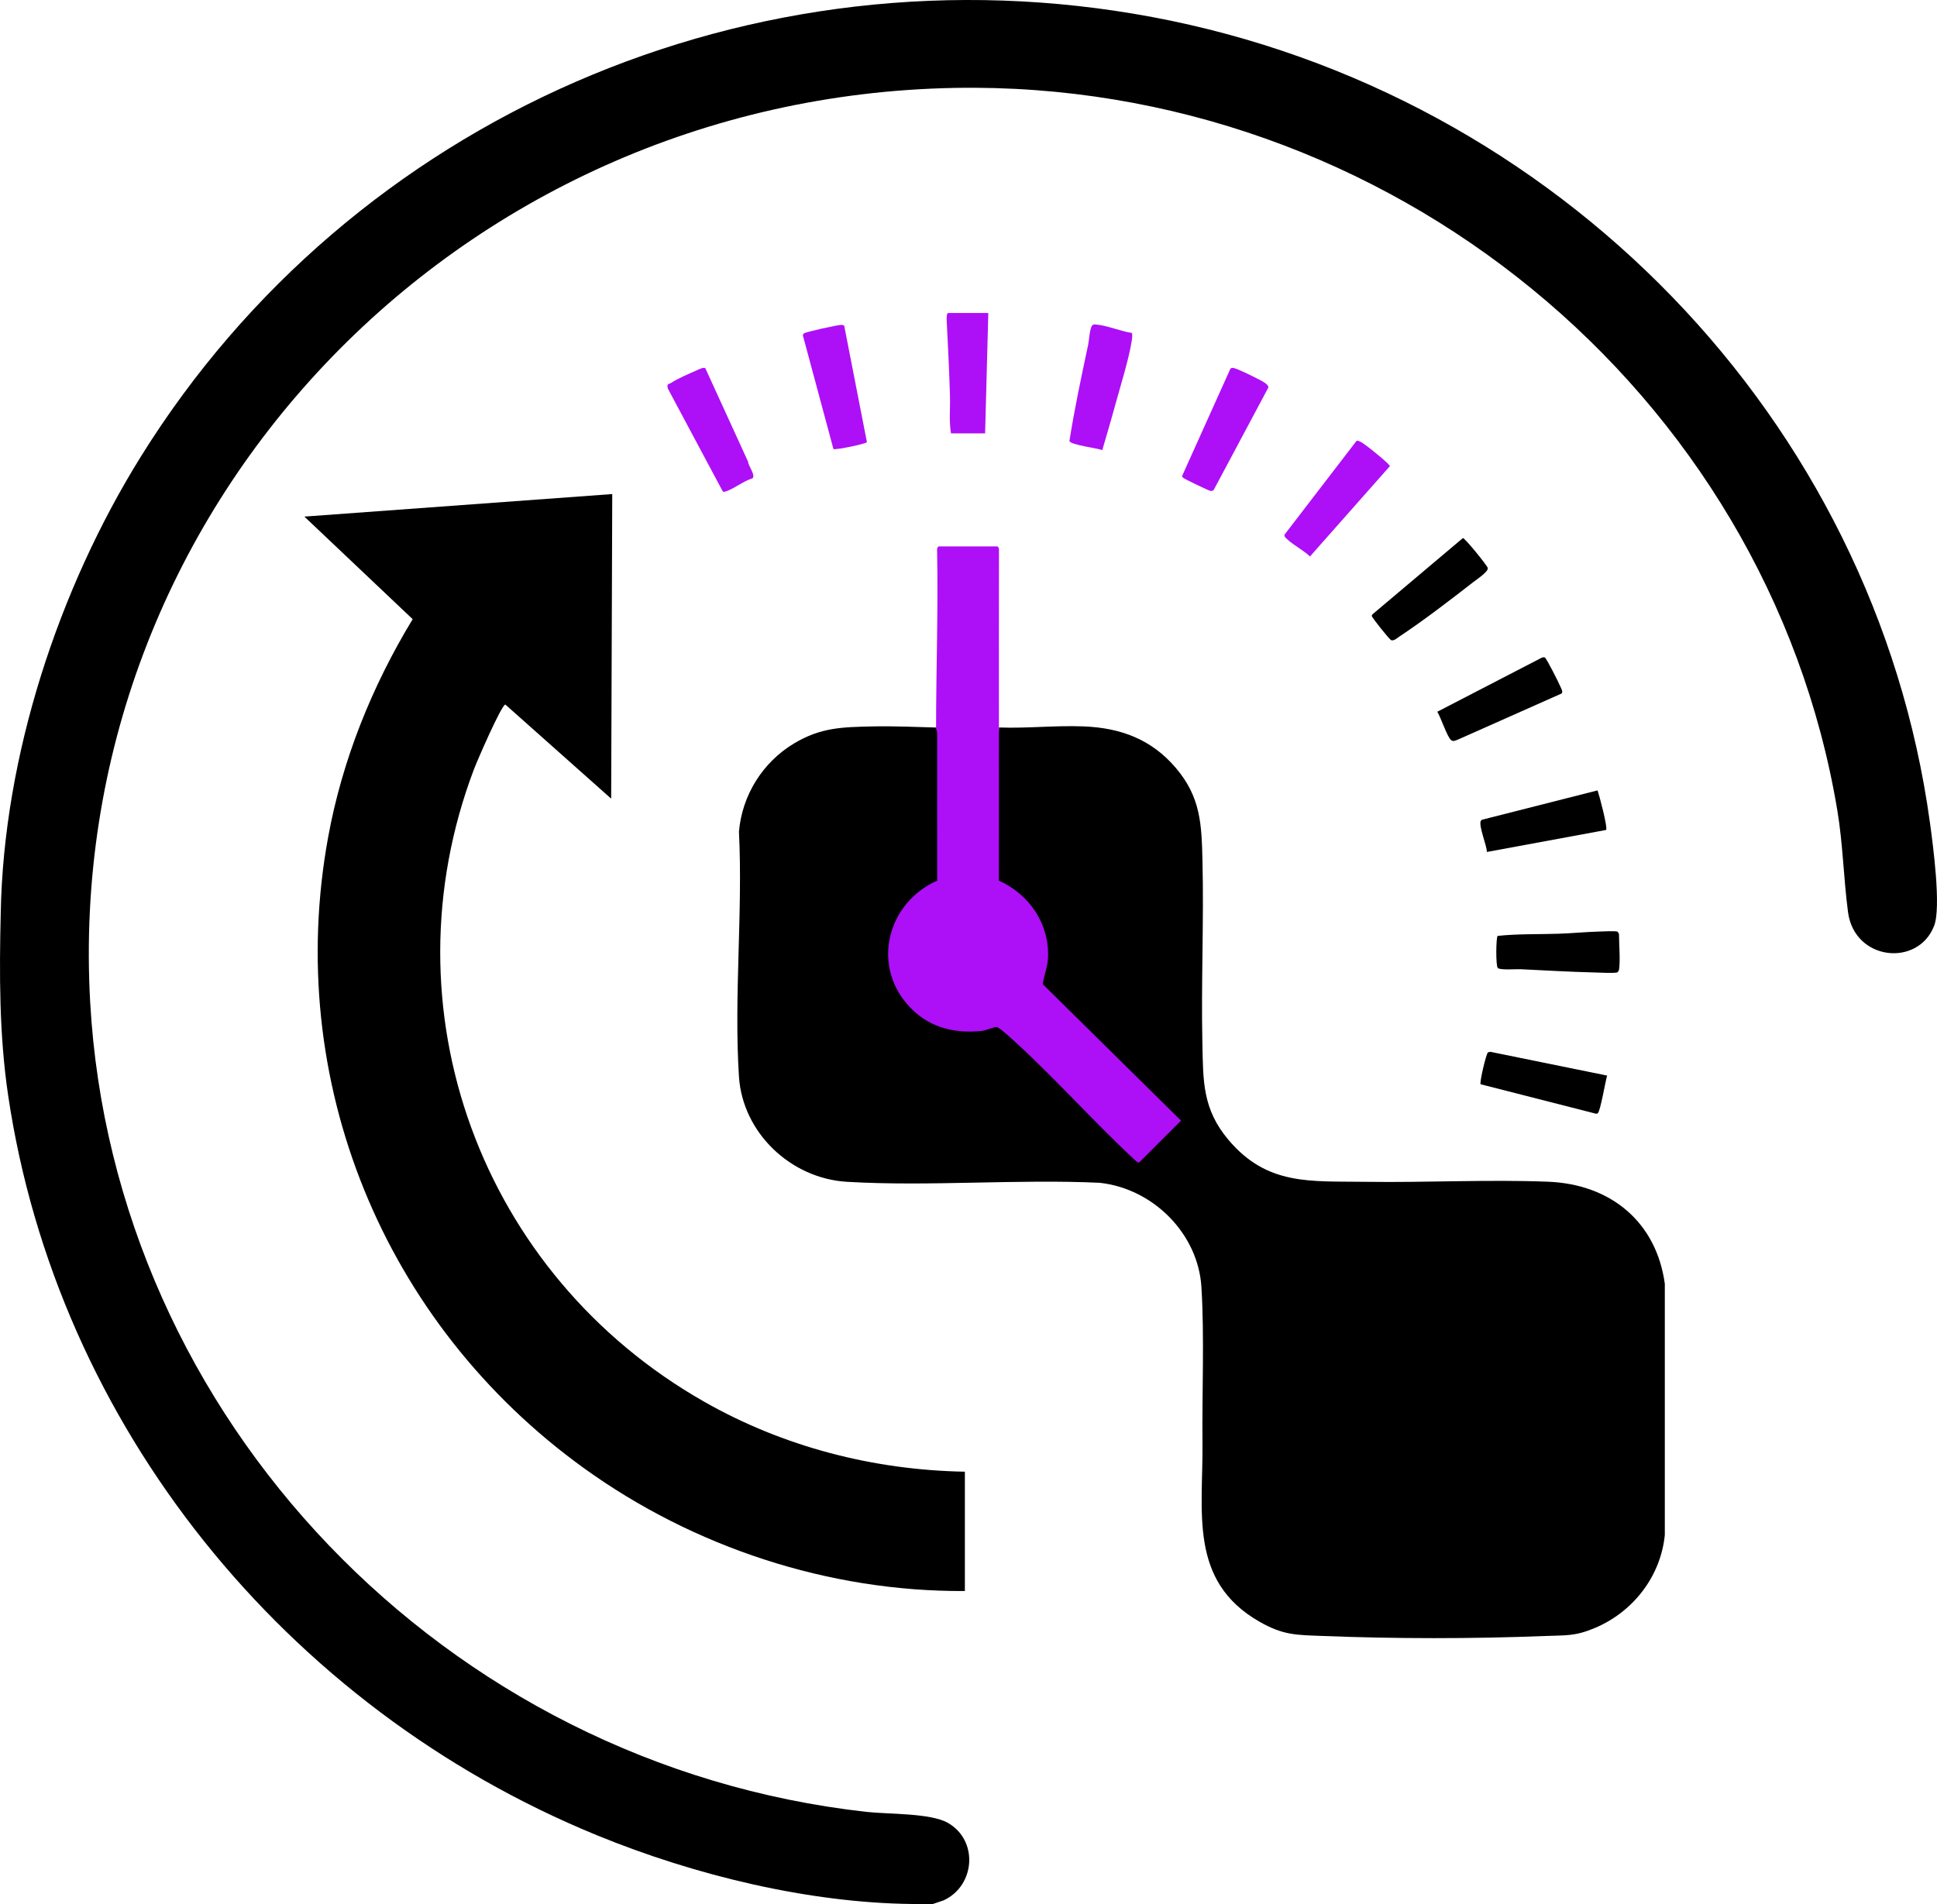
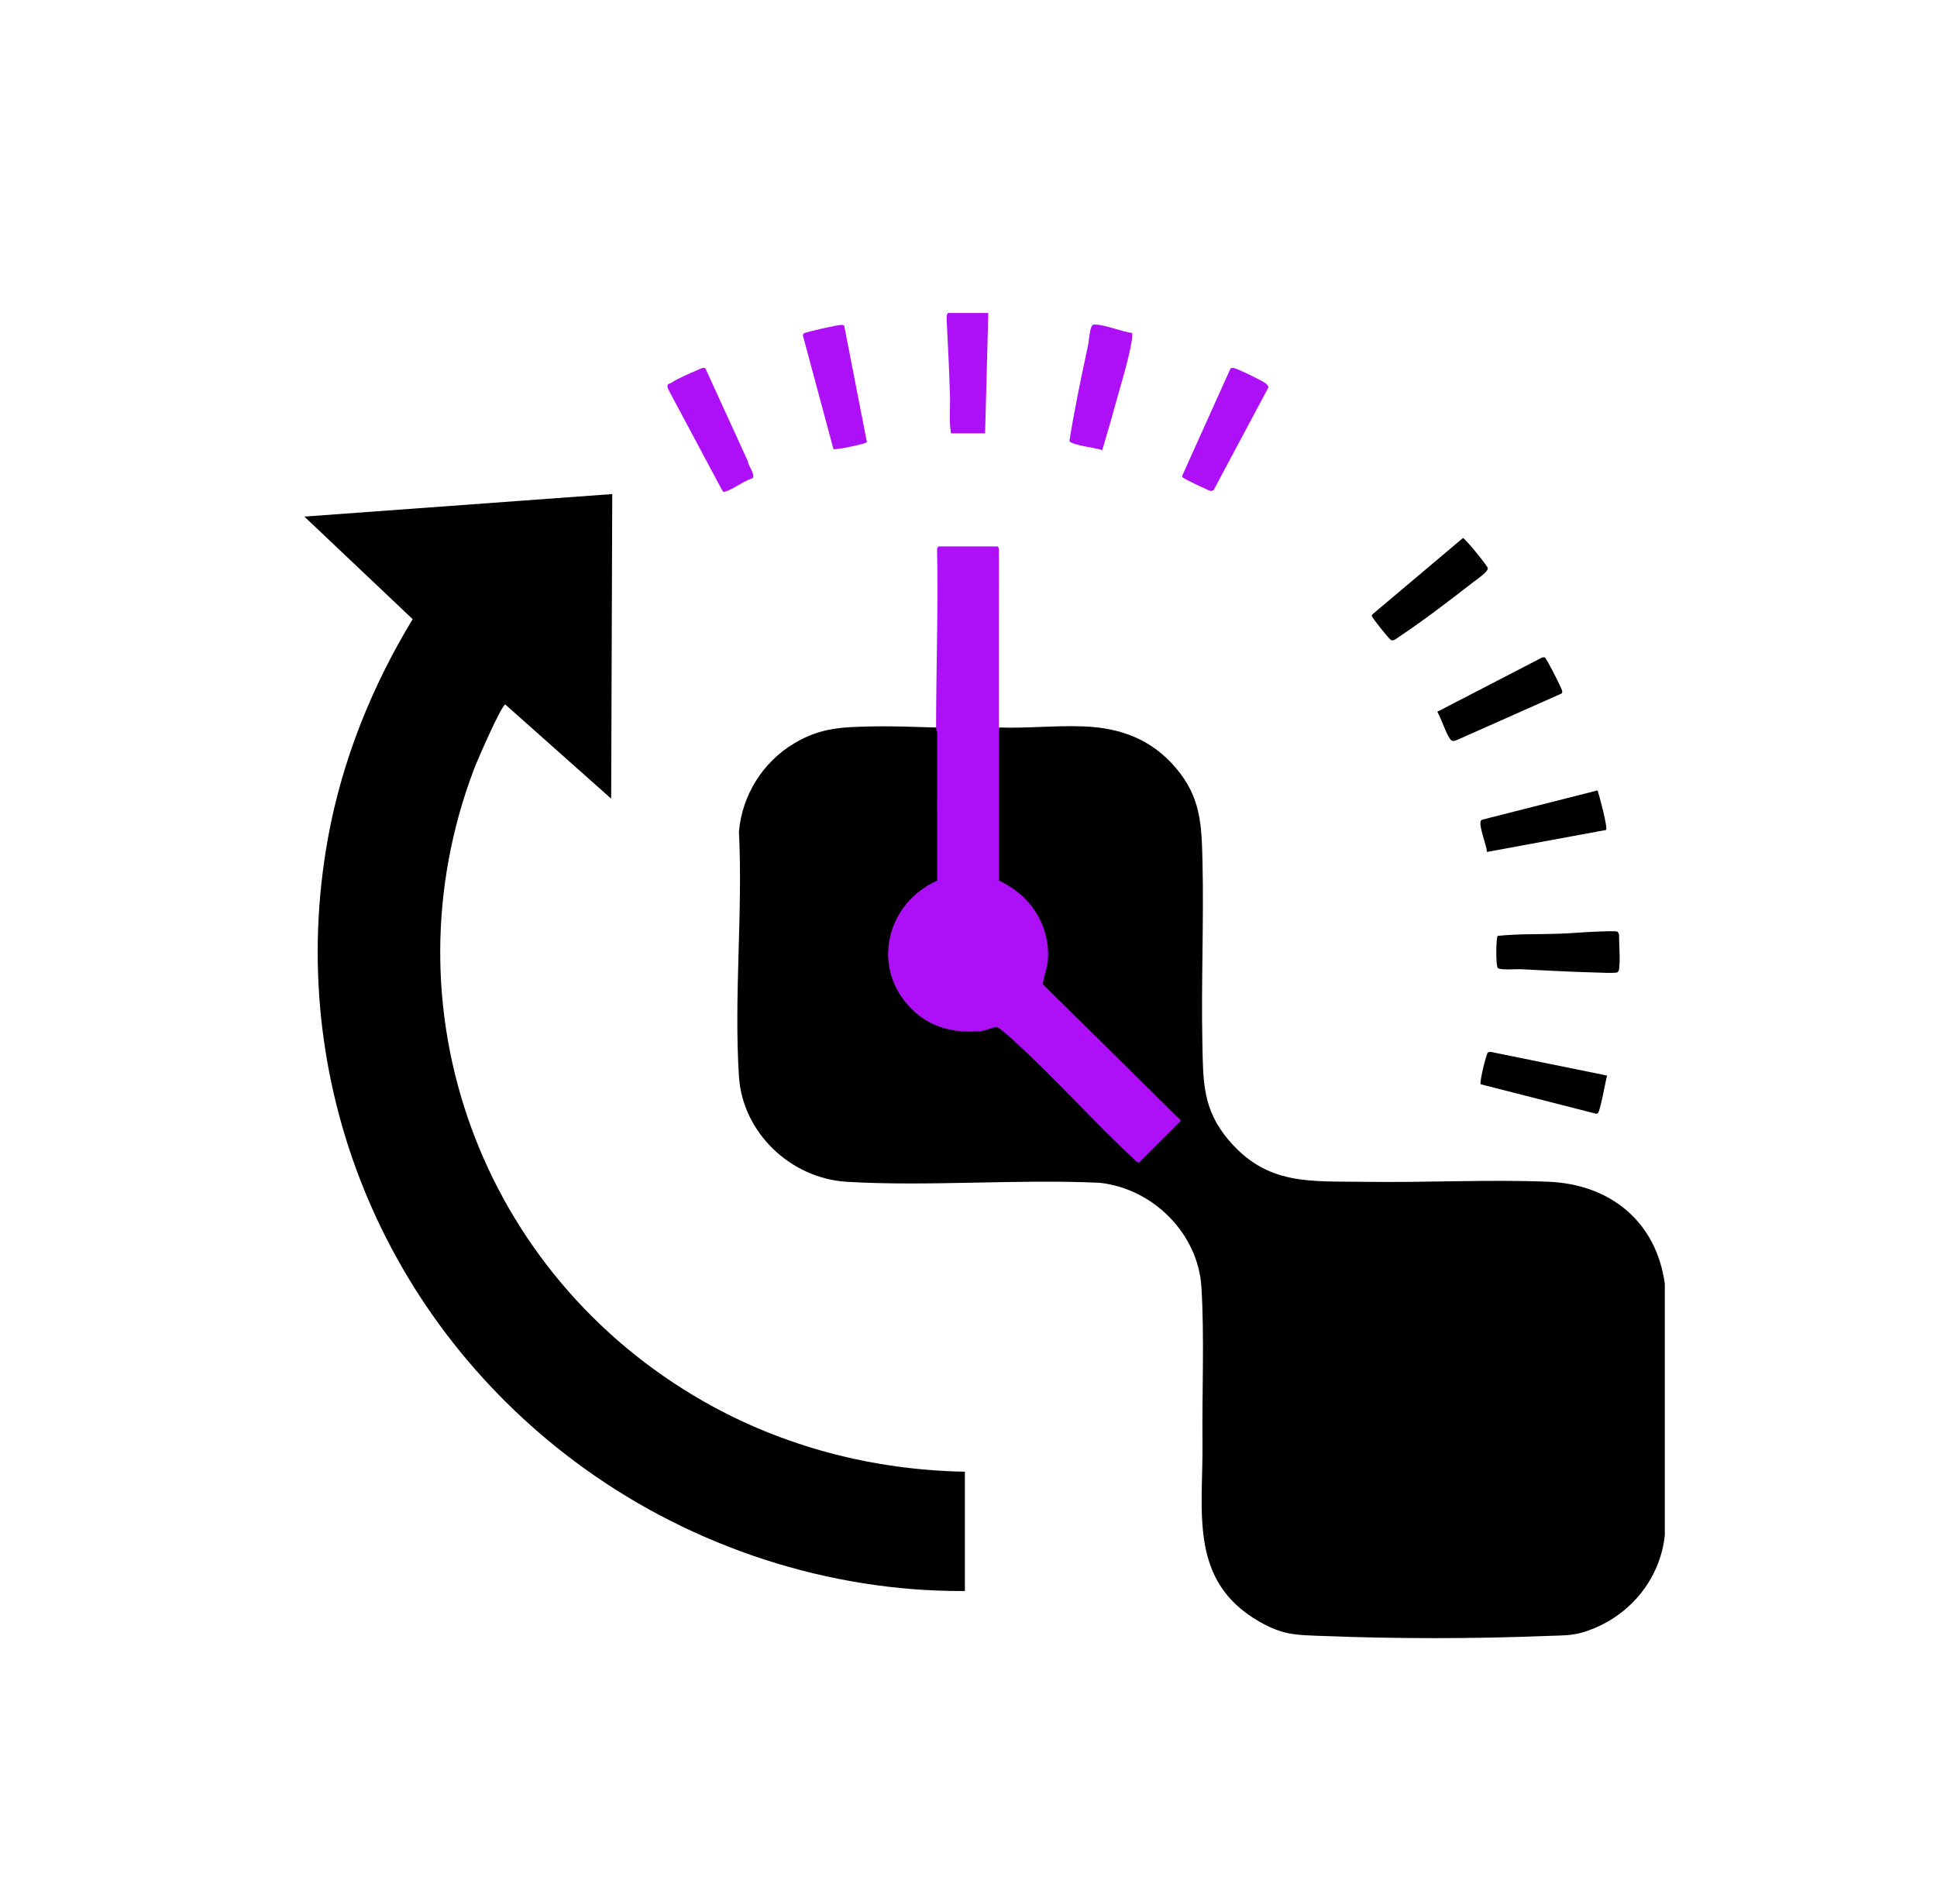
<svg xmlns="http://www.w3.org/2000/svg" id="Capa_1" data-name="Capa 1" viewBox="0 0 1198.14 1178">
  <defs>
    <style>
      .cls-1 {
        fill: #ad0ff7;
      }
    </style>
  </defs>
-   <path d="M577.05,1178h-13.18c-63.34-.72-133.47-17.46-194.6-42.5C176.26,1056.46,35.24,881.55,5.03,677.67-.51,640.28-.44,602.41.46,564.72c1.77-96.8,35.63-200.2,86.71-282.3C217.41,73.07,465.65-35.8,712.92,10.58c250.89,47.06,446.55,249.06,480.83,498.22,1.91,13.86,7.06,52.42,2.64,63.94-9.89,25.76-49.28,21.74-53.28-8.34-2.79-21-3.1-42.08-6.68-63.38C1093,242.15,858.36,49.5,590.53,54.39,281.54,60.03,38.71,316.46,55.78,620.12c14.47,257.45,219.4,471.73,480.09,500.89,13.55,1.52,39.62.65,50.42,6.79,19.06,10.85,16.99,38.93-2.62,47.96l-6.62,2.24Z" />
  <path d="M579.03,450.1c1.66-.62,2.01,1.45,2,2.82l-.25,91.71c-56.6,27.81-26,107.05,34.89,88.98,3.83.29,10.3,6.6,13.15,9.41,25.1,24.73,50.21,49.43,75.33,74.1l24.27-24.12c-28.05-28.15-56.24-56.28-84.57-84.38l.25-2.77c8.85-24.91-3.62-49.68-27.29-61.23-.51-31.51-.36-63.03,1.1-94.52,17.46.63,34.95-1.36,52.41-.67,22.98.91,41.94,8.02,56.95,25.63,15.5,18.18,15.98,34.97,16.53,57.59.9,37.54-.86,75.2-.06,112.74.5,23.62.03,40.78,16.16,59.88,24.02,28.43,50.56,25.43,84.98,25.93,37.29.54,75.65-1.52,112.74-.06,38.75,1.53,66.96,24.98,72.16,63.14v155.48c-2.57,25.43-19.38,47.34-43.07,57.4-12.51,5.31-18.02,4.52-31.11,5.04-44.47,1.78-92.54,1.75-137.01,0-16.72-.66-24.65-.31-39.68-8.93-43.81-25.13-34.67-68-35.11-110.55-.32-31.08,1.25-65.91-.66-96.49-2.05-32.86-29.72-60.81-62.93-64.43-51.2-2.38-105.38,2.39-156.23-.6-35-2.05-64.65-30.49-66.89-65.08-3.19-49.33,2.47-101.92,0-151.59,1.93-22.44,14.59-42.89,34.09-54.57,16.53-9.91,29.78-10.1,48.61-10.52,13.13-.29,26.18.35,39.24.68Z" />
  <path d="M596.82,984.37c-84.31.52-167.9-27.19-235.46-75.89-124.44-89.69-185.84-240.1-158.39-390.5,8.71-47.76,27.11-93.42,52.29-134.9l-66.99-63.46,190.44-13.94-.67,188.45-65.48-58.25c-2.68.81-17.49,35.05-19.35,39.96-56.22,148.19,4.17,312.79,142.39,391.42,48.95,27.85,104.51,42.28,161.23,43.28v73.83Z" />
  <path class="cls-1" d="M617.91,450.73c.03,31.36,0,62.75-.03,94.12,19.11,8.67,31.39,27.02,30.36,48.06-.27,5.51-2.5,10.61-3.22,16.02l85.52,84.42-26.1,26.05-1.55-.84c-26.4-24.36-50.77-52.18-77.39-76.15-1.61-1.45-7.59-6.94-9.12-6.93-2.38.02-6.36,2.11-9.36,2.4-18.04,1.78-33.93-2.8-45.81-16.49-22.11-25.48-11.76-63.11,18.49-76.54-.06-30.41-.02-60.83,0-91.25,0-1.22-.69-2.43-.69-2.87.03-36.66,1.37-73.66.63-110.45-.14-.66.48-2.23,1.02-2.23h36.24c.55,0,1.17,1.57,1.02,2.23-.04,36.82-.07,73.64-.03,110.45Z" />
-   <path class="cls-1" d="M839.12,272.74c1.66-.49,5.18,2.41,6.73,3.54,1.91,1.38,14.04,11.07,13.84,12.15l-49.4,55.86c-3.86-3.74-10.09-6.93-13.81-10.43-.89-.83-2.28-1.7-1.9-3.11l44.54-58.02Z" />
  <path class="cls-1" d="M761.07,228.13c.46-.47,1.21-.59,1.86-.47,2.57.48,11.67,4.99,14.46,6.45,1.97,1.03,7.48,3.45,7.14,5.68l-33.79,63.35c-.56.54-1.21.65-1.97.6-.91-.06-15.26-6.98-16.45-7.85-.58-.42-1.14-.66-1.07-1.52l29.83-66.25Z" />
  <path class="cls-1" d="M700.21,206.02c.31,1.73.05,3.43-.22,5.15-1.95,12.04-7.24,28.54-10.55,40.79-2.39,8.85-5.09,17.71-7.62,26.53-3.14-1.27-19.51-3.18-20.32-5.62,3.12-19.91,7.39-39.85,11.6-59.63.53-2.49.93-10.02,2.46-11.82.74-.88,1.56-.68,2.56-.61,6.34.46,15.5,4.26,22.09,5.21Z" />
  <path class="cls-1" d="M522.2,201.58l14.03,71.95c-.26,1.01-18.59,4.84-20.69,4.34l-18.9-70.29c-.01-.57.25-.94.65-1.31.94-.87,21.28-5.39,23.35-5.27.48.03,1.27.23,1.56.58Z" />
  <path class="cls-1" d="M415.33,236.76c3.62-2.43,11.21-5.71,15.63-7.62,1.45-.62,4.41-2.27,5.39-1.18l26.36,57.66c.14,2.77,4.93,8.36,2.69,10.37-5.19,1.37-12.14,6.96-16.83,8.14-.75.19-1.13.44-1.65-.38l-33.8-63.31c-.88-3.31.58-2.57,2.22-3.68Z" />
  <path class="cls-1" d="M611.32,193.65l-1.98,74.47h-21.09c-1.32-7.55-.41-15.36-.63-23.02-.44-15.42-1.24-31.16-2.03-46.57-.05-1.01-.21-4.88,1.02-4.88h24.71Z" />
  <path d="M915.85,670.85c-.79-1.2,3.48-19.07,4.52-19.68.51-.3,1.07-.37,1.65-.38l72.08,14.68c-1.03,3.19-4.19,22.22-5.81,23.31-.3.21-.63.31-1.01.3l-71.42-18.24Z" />
  <path d="M988.18,489.01c1.09,3.08,6.43,23.17,5.27,24.49l-73.67,13.6c-.23-4.06-5-15.72-3.93-18.93.16-.48.5-.81.95-1.02l71.37-18.13Z" />
  <path d="M904.89,332.89c1.22,0,15.18,17.13,15.4,18.59.35,2.28-7.15,7.25-9.21,8.85-13.99,10.87-30.5,23.59-45.19,33.3-1.53,1.01-3.75,3.16-5.46,2.41-1-.43-11.89-13.98-11.89-14.93,0-.35.1-.66.31-.94l56.04-47.28Z" />
  <path d="M1001.43,600.02c-.05.32-.7,1.55-1.11,1.64-2.42.57-11.24.08-14.4,0-15.06-.35-30.35-1.31-45.41-2-2.83-.13-12.54.7-14.04-.77-1.33-1.31-1.12-19.03-.08-19.85,12.51-1.34,25.24-.92,37.85-1.34,8.23-.27,16.74-1.13,24.98-1.35,2.5-.07,9.21-.44,11.11,0,.4.09,1.11,1.42,1.11,1.64,0,6.12.91,16.52,0,22.02Z" />
  <path d="M953.82,406.83c.59-.15,1.1-.25,1.71-.06,1,.32,8.89,16.07,9.77,18.28.51,1.28,1.65,2.87.62,4.03l-64,28.45c-1.56.54-2.8,1.52-4.31.4-2.38-1.76-6.47-14.36-8.58-17.56l64.79-33.54Z" />
</svg>